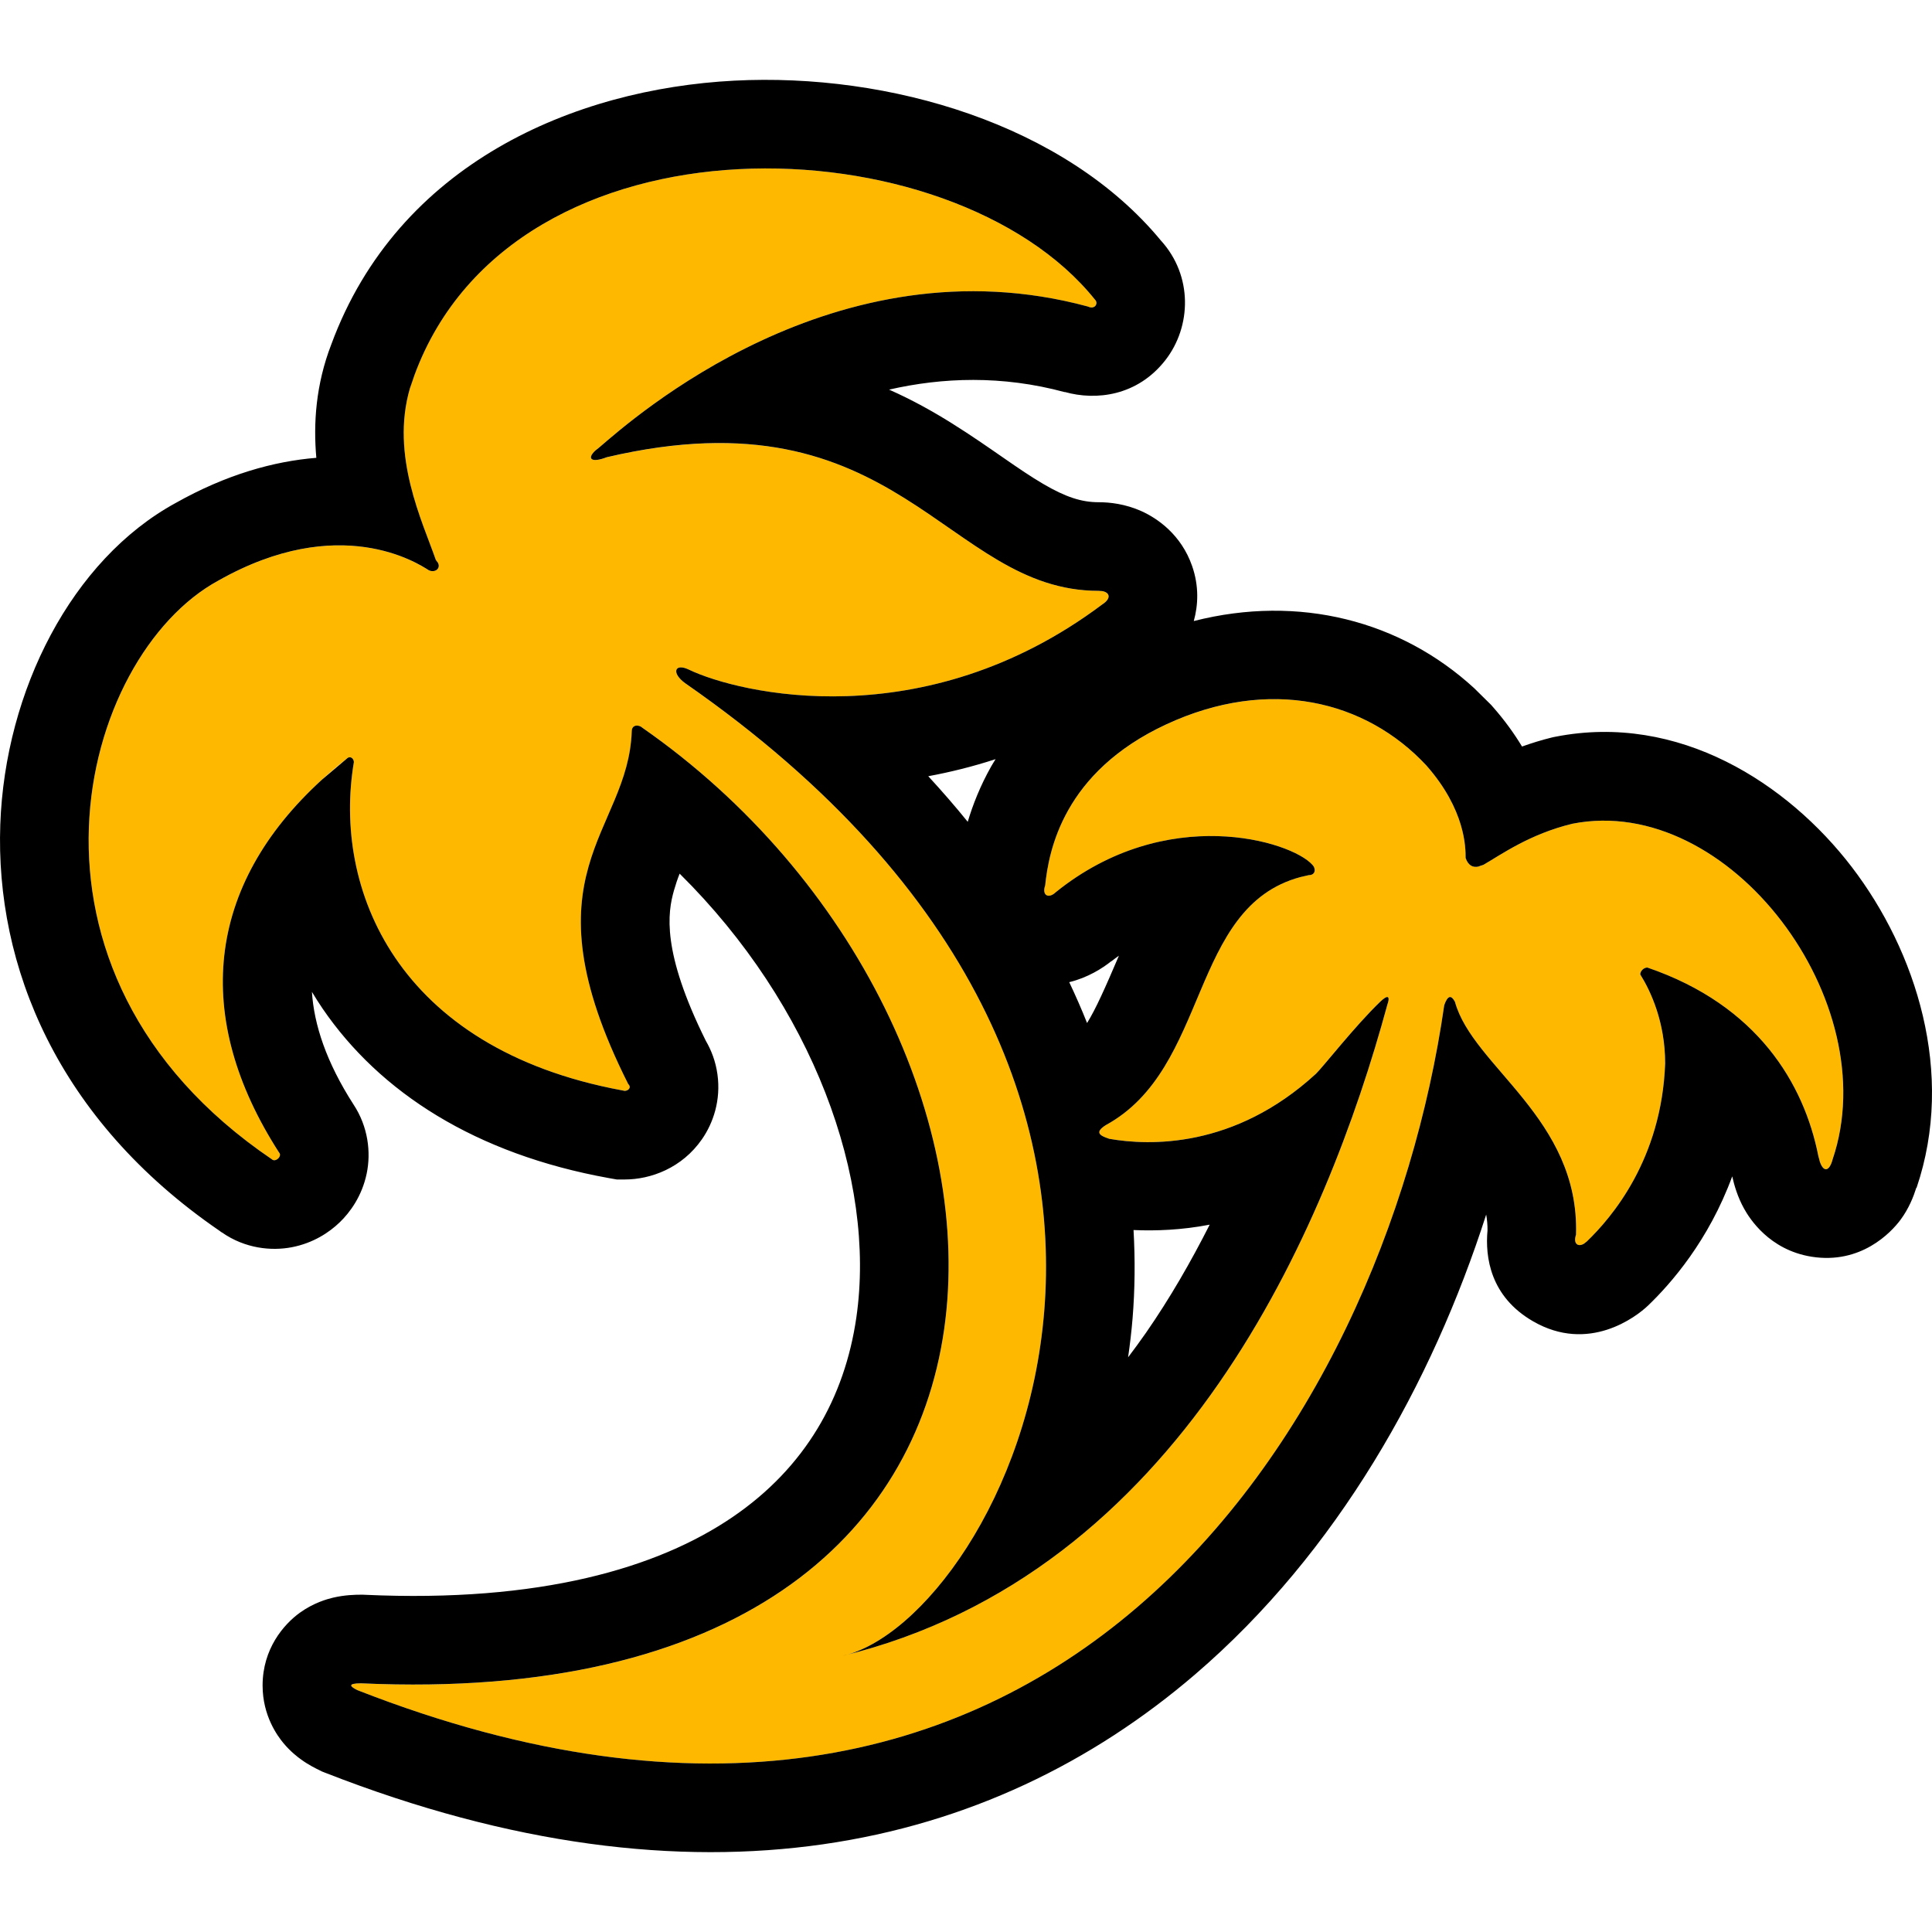
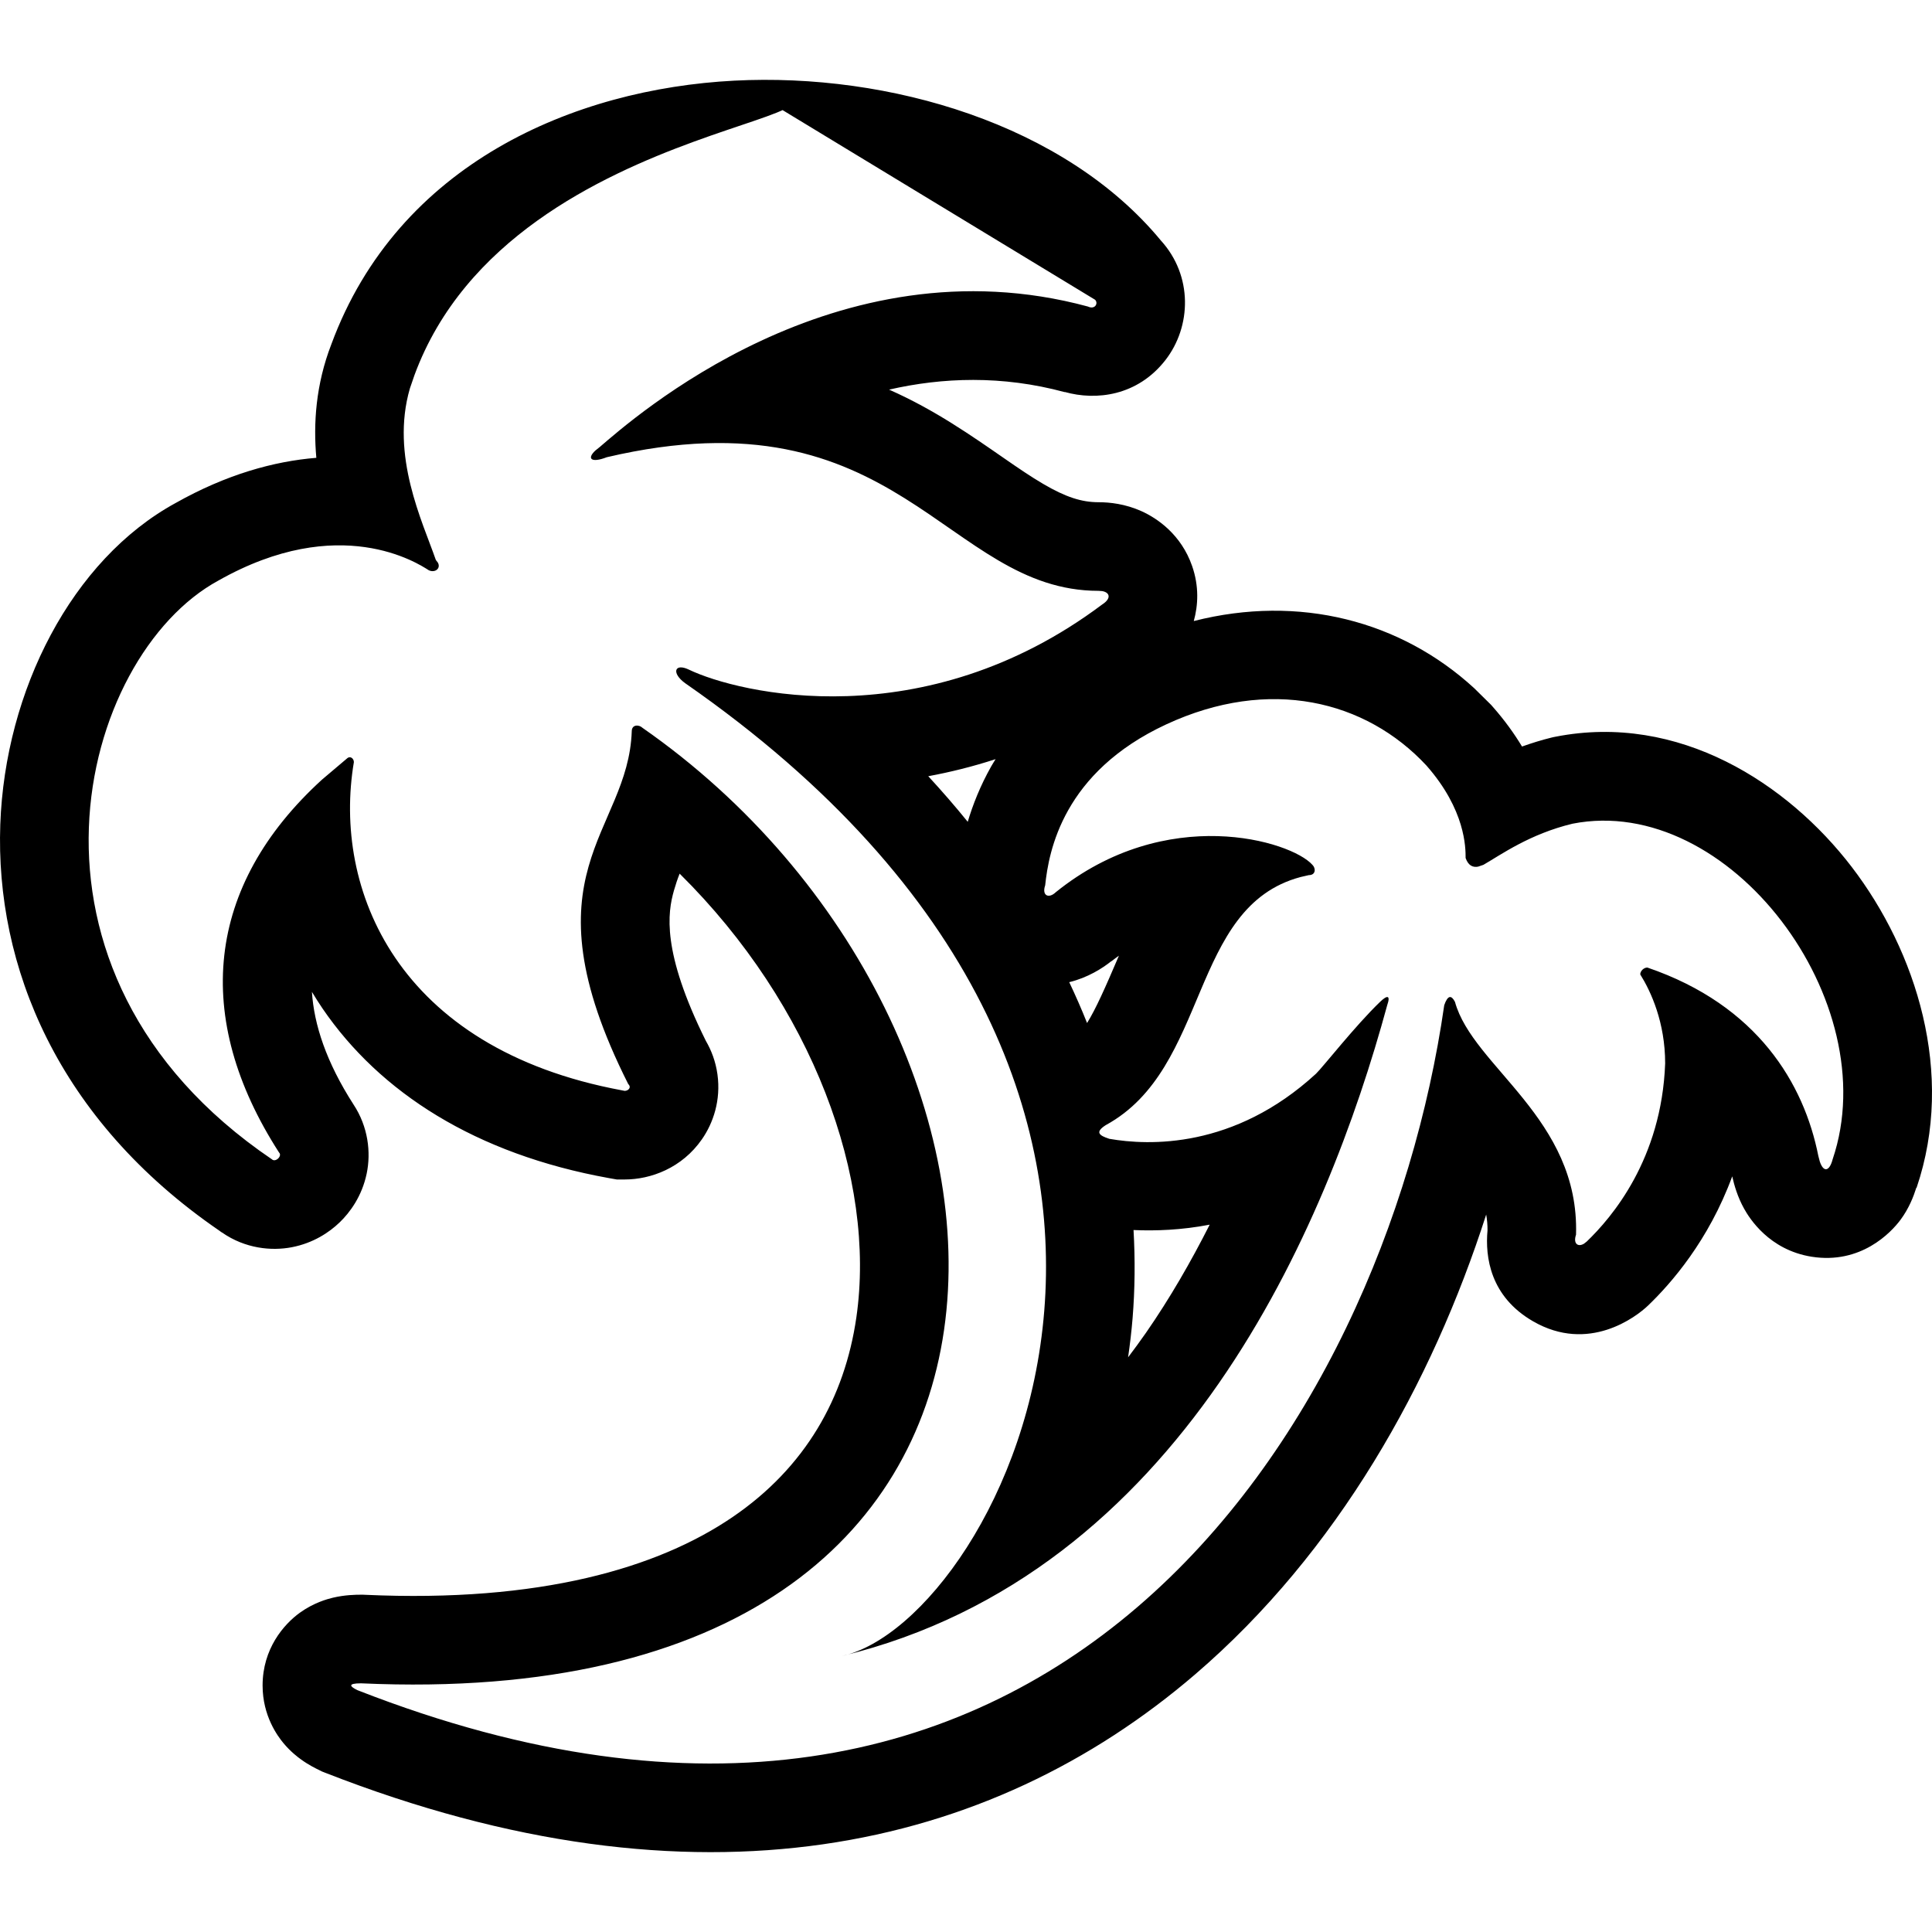
<svg xmlns="http://www.w3.org/2000/svg" width="60" height="60" viewBox="0 0 60 60" fill="none">
-   <path d="M56.913 36.005C56.803 36.43 56.581 36.43 56.471 35.898C56.028 33.665 54.59 31.218 51.159 30.049C51.049 30.049 50.938 30.155 50.938 30.261C51.27 30.793 51.713 31.75 51.713 33.027C51.602 36.005 50.053 37.813 49.278 38.557C49.057 38.77 48.835 38.664 48.946 38.345C49.057 34.728 45.737 33.133 45.184 31.112C45.073 30.899 44.962 30.899 44.852 31.218C42.971 44.301 32.569 60.893 11.101 52.491C10.88 52.384 10.769 52.278 11.212 52.278C34.56 53.342 33.233 31.857 19.954 22.603C19.843 22.497 19.622 22.497 19.622 22.71C19.511 25.9 16.191 27.07 19.511 33.665C19.622 33.771 19.511 33.877 19.4 33.877C12.318 32.601 10.326 27.602 10.99 23.667C10.99 23.56 10.88 23.454 10.769 23.56C6.453 26.964 5.789 31.325 8.666 35.792C8.777 35.898 8.556 36.111 8.445 36.005C-0.186 30.155 2.47 20.37 6.785 18.03C10.548 15.902 12.982 17.498 13.314 17.711C13.535 17.817 13.757 17.604 13.535 17.392C13.093 16.115 11.986 13.882 12.871 11.648C15.97 3.245 29.581 3.777 34.007 9.308C34.118 9.414 34.007 9.627 33.786 9.521C25.929 7.394 19.622 13.031 18.626 13.882C18.183 14.201 18.294 14.413 18.847 14.201C27.921 12.073 29.36 18.349 34.118 18.349C34.45 18.349 34.56 18.561 34.228 18.774C28.696 22.922 22.941 21.54 21.392 20.795C20.95 20.582 20.839 20.901 21.282 21.221C39.651 33.984 31.019 50.364 26.151 51.427C36.663 48.874 41.2 38.132 43.081 31.218C43.192 30.899 43.081 30.899 42.86 31.112C42.085 31.857 41.089 33.133 40.868 33.346C38.323 35.686 35.667 35.579 34.45 35.367C34.118 35.26 34.007 35.154 34.339 34.941C37.659 33.133 36.884 27.921 40.647 27.177C40.868 27.177 40.868 26.964 40.757 26.858C40.093 26.113 36.22 24.943 32.79 27.709C32.569 27.921 32.347 27.815 32.458 27.496C32.569 26.432 33.011 23.986 36.22 22.497C39.429 21.008 42.417 21.752 44.298 23.773C45.516 25.156 45.516 26.326 45.516 26.645C45.626 26.964 45.848 26.964 46.069 26.858C46.622 26.539 47.508 25.9 48.835 25.581C53.704 24.624 58.573 31.112 56.913 36.005Z" fill="#FFB800" />
-   <path d="M22.797 2.505C27.622 2.254 33.073 3.864 36.05 7.467C37.05 8.562 37.004 10.143 36.19 11.187C35.322 12.298 34.041 12.448 33.066 12.173V12.178C31.116 11.65 29.267 11.721 27.611 12.1C28.334 12.42 28.977 12.781 29.556 13.143C30.148 13.512 30.698 13.896 31.156 14.213C31.637 14.547 32.023 14.809 32.395 15.027C33.098 15.44 33.592 15.597 34.117 15.597C34.467 15.597 34.945 15.649 35.448 15.874C35.942 16.096 36.683 16.601 37.023 17.58C37.242 18.212 37.209 18.799 37.074 19.287C40.355 18.452 43.507 19.284 45.782 21.372L46.314 21.897L46.338 21.926L46.365 21.956C46.733 22.374 47.028 22.787 47.268 23.184C47.559 23.081 47.867 22.983 48.192 22.904L48.249 22.891L48.305 22.88C52.143 22.126 55.526 24.337 57.508 26.925C59.506 29.536 60.728 33.328 59.521 36.888L59.513 36.886C59.428 37.155 59.289 37.52 59.026 37.877C58.725 38.284 57.786 39.272 56.258 39.028C54.938 38.816 54.328 37.83 54.167 37.541C53.96 37.171 53.857 36.804 53.796 36.533C53.06 38.533 51.894 39.861 51.186 40.541C50.811 40.902 49.334 42.029 47.612 41.035C46.278 40.266 46.12 39.035 46.196 38.211C46.198 38.041 46.183 37.878 46.155 37.719C44.474 42.958 41.538 48.206 37.114 52.001C30.743 57.465 21.677 59.586 10.098 55.054L10.001 55.016L9.91 54.97C9.805 54.92 9.584 54.812 9.354 54.645C9.243 54.566 9.023 54.398 8.805 54.137C8.624 53.919 8.155 53.292 8.155 52.345C8.155 51.206 8.809 50.448 9.313 50.084C9.746 49.773 10.164 49.66 10.335 49.619C10.707 49.53 11.046 49.525 11.211 49.525H11.275L11.337 49.528C16.779 49.776 20.43 48.694 22.746 47.117C25.013 45.574 26.234 43.406 26.595 40.914C27.218 36.61 25.238 31.216 21.107 27.132C21.039 27.303 20.983 27.47 20.929 27.659C20.736 28.342 20.541 29.546 21.921 32.325C22.088 32.612 22.225 32.958 22.281 33.365C22.392 34.167 22.151 34.875 21.8 35.38C21.18 36.274 20.211 36.63 19.4 36.63H19.155L18.911 36.587C14.768 35.84 11.799 33.927 10.018 31.322C9.901 31.151 9.792 30.977 9.687 30.803C9.752 31.818 10.131 32.984 10.98 34.303C11.434 34.992 11.525 35.787 11.388 36.445C11.241 37.151 10.866 37.657 10.547 37.963C10.223 38.275 9.725 38.607 9.061 38.734C8.427 38.856 7.614 38.775 6.9 38.28C6.889 38.273 6.876 38.267 6.865 38.259C6.848 38.247 6.831 38.234 6.814 38.221C1.773 34.765 -0.148 29.986 0.009 25.603C0.158 21.439 2.235 17.381 5.449 15.624C7.029 14.733 8.506 14.325 9.824 14.218C9.729 13.158 9.805 11.947 10.289 10.695C12.364 5.068 17.847 2.763 22.797 2.505ZM34.007 9.308C29.581 3.777 15.97 3.246 12.872 11.649L12.729 12.065C12.122 14.156 13.121 16.195 13.536 17.392L13.597 17.47C13.701 17.652 13.509 17.802 13.315 17.709C12.983 17.497 10.547 15.902 6.784 18.029C2.469 20.37 -0.185 30.154 8.445 36.004C8.556 36.11 8.776 35.898 8.666 35.792C5.969 31.604 6.384 27.51 10.001 24.211L10.77 23.56C10.88 23.455 10.99 23.562 10.99 23.668C10.329 27.588 12.304 32.562 19.319 33.862L19.4 33.878C19.511 33.878 19.621 33.772 19.51 33.666C16.19 27.071 19.51 25.899 19.62 22.708C19.621 22.497 19.843 22.497 19.954 22.604C33.232 31.857 34.56 53.341 11.211 52.277C10.769 52.278 10.88 52.383 11.101 52.49C32.568 60.892 42.971 44.3 44.852 31.217C44.962 30.899 45.074 30.9 45.185 31.113C45.739 33.133 49.056 34.729 48.945 38.345C48.849 38.623 49.006 38.739 49.195 38.622L49.278 38.557C50.053 37.812 51.603 36.004 51.713 33.026C51.713 31.75 51.271 30.792 50.939 30.261C50.94 30.154 51.049 30.048 51.16 30.048C54.59 31.218 56.028 33.666 56.47 35.899L56.516 36.074C56.634 36.424 56.817 36.376 56.914 36.004C58.573 31.111 53.703 24.624 48.835 25.581C47.507 25.901 46.622 26.539 46.069 26.858L45.905 26.914C45.744 26.945 45.599 26.885 45.516 26.646C45.516 26.327 45.515 25.155 44.298 23.773C42.417 21.752 39.428 21.007 36.219 22.496C33.012 23.985 32.57 26.431 32.459 27.495C32.349 27.814 32.568 27.92 32.79 27.707C36.22 24.942 40.095 26.113 40.758 26.858C40.868 26.965 40.866 27.178 40.646 27.178L40.39 27.237C36.919 28.164 37.582 33.176 34.34 34.942C34.008 35.155 34.119 35.261 34.451 35.367C35.668 35.58 38.324 35.685 40.869 33.346C41.09 33.133 42.086 31.857 42.86 31.113C43.081 30.9 43.191 30.899 43.081 31.217C41.199 38.131 36.663 48.875 26.151 51.428C31.02 50.363 39.65 33.982 21.281 21.219C20.84 20.901 20.95 20.583 21.392 20.795C22.941 21.539 28.695 22.921 34.228 18.774C34.519 18.587 34.471 18.4 34.23 18.357L34.117 18.349C29.359 18.349 27.92 12.072 18.846 14.199C18.362 14.386 18.218 14.247 18.486 13.995L18.626 13.882C19.622 13.031 25.93 7.393 33.787 9.52C34.008 9.626 34.118 9.414 34.007 9.308ZM37.568 38.033C36.692 38.202 35.887 38.23 35.203 38.2C35.256 39.128 35.246 40.041 35.174 40.933C35.14 41.346 35.092 41.753 35.034 42.153C35.223 41.902 35.41 41.649 35.59 41.39C36.337 40.313 36.988 39.178 37.568 38.033ZM34.518 29.852L34.515 29.849C34.243 30.067 33.784 30.362 33.206 30.502C33.407 30.926 33.592 31.348 33.76 31.771C34.031 31.334 34.319 30.688 34.749 29.68C34.673 29.735 34.594 29.791 34.518 29.852ZM30.919 23.576C30.209 23.808 29.509 23.98 28.828 24.106C29.261 24.576 29.67 25.047 30.054 25.522C30.211 24.994 30.441 24.407 30.782 23.802C30.825 23.726 30.873 23.652 30.919 23.576Z" fill="black" />
+   <path d="M22.797 2.505C27.622 2.254 33.073 3.864 36.05 7.467C37.05 8.562 37.004 10.143 36.19 11.187C35.322 12.298 34.041 12.448 33.066 12.173V12.178C31.116 11.65 29.267 11.721 27.611 12.1C28.334 12.42 28.977 12.781 29.556 13.143C30.148 13.512 30.698 13.896 31.156 14.213C31.637 14.547 32.023 14.809 32.395 15.027C33.098 15.44 33.592 15.597 34.117 15.597C34.467 15.597 34.945 15.649 35.448 15.874C35.942 16.096 36.683 16.601 37.023 17.58C37.242 18.212 37.209 18.799 37.074 19.287C40.355 18.452 43.507 19.284 45.782 21.372L46.314 21.897L46.338 21.926L46.365 21.956C46.733 22.374 47.028 22.787 47.268 23.184C47.559 23.081 47.867 22.983 48.192 22.904L48.249 22.891L48.305 22.88C52.143 22.126 55.526 24.337 57.508 26.925C59.506 29.536 60.728 33.328 59.521 36.888L59.513 36.886C59.428 37.155 59.289 37.52 59.026 37.877C58.725 38.284 57.786 39.272 56.258 39.028C54.938 38.816 54.328 37.83 54.167 37.541C53.96 37.171 53.857 36.804 53.796 36.533C53.06 38.533 51.894 39.861 51.186 40.541C50.811 40.902 49.334 42.029 47.612 41.035C46.278 40.266 46.12 39.035 46.196 38.211C46.198 38.041 46.183 37.878 46.155 37.719C44.474 42.958 41.538 48.206 37.114 52.001C30.743 57.465 21.677 59.586 10.098 55.054L10.001 55.016L9.91 54.97C9.805 54.92 9.584 54.812 9.354 54.645C9.243 54.566 9.023 54.398 8.805 54.137C8.624 53.919 8.155 53.292 8.155 52.345C8.155 51.206 8.809 50.448 9.313 50.084C9.746 49.773 10.164 49.66 10.335 49.619C10.707 49.53 11.046 49.525 11.211 49.525H11.275L11.337 49.528C16.779 49.776 20.43 48.694 22.746 47.117C25.013 45.574 26.234 43.406 26.595 40.914C27.218 36.61 25.238 31.216 21.107 27.132C21.039 27.303 20.983 27.47 20.929 27.659C20.736 28.342 20.541 29.546 21.921 32.325C22.088 32.612 22.225 32.958 22.281 33.365C22.392 34.167 22.151 34.875 21.8 35.38C21.18 36.274 20.211 36.63 19.4 36.63H19.155L18.911 36.587C14.768 35.84 11.799 33.927 10.018 31.322C9.901 31.151 9.792 30.977 9.687 30.803C9.752 31.818 10.131 32.984 10.98 34.303C11.434 34.992 11.525 35.787 11.388 36.445C11.241 37.151 10.866 37.657 10.547 37.963C10.223 38.275 9.725 38.607 9.061 38.734C8.427 38.856 7.614 38.775 6.9 38.28C6.889 38.273 6.876 38.267 6.865 38.259C6.848 38.247 6.831 38.234 6.814 38.221C1.773 34.765 -0.148 29.986 0.009 25.603C0.158 21.439 2.235 17.381 5.449 15.624C7.029 14.733 8.506 14.325 9.824 14.218C9.729 13.158 9.805 11.947 10.289 10.695C12.364 5.068 17.847 2.763 22.797 2.505ZC29.581 3.777 15.97 3.246 12.872 11.649L12.729 12.065C12.122 14.156 13.121 16.195 13.536 17.392L13.597 17.47C13.701 17.652 13.509 17.802 13.315 17.709C12.983 17.497 10.547 15.902 6.784 18.029C2.469 20.37 -0.185 30.154 8.445 36.004C8.556 36.11 8.776 35.898 8.666 35.792C5.969 31.604 6.384 27.51 10.001 24.211L10.77 23.56C10.88 23.455 10.99 23.562 10.99 23.668C10.329 27.588 12.304 32.562 19.319 33.862L19.4 33.878C19.511 33.878 19.621 33.772 19.51 33.666C16.19 27.071 19.51 25.899 19.62 22.708C19.621 22.497 19.843 22.497 19.954 22.604C33.232 31.857 34.56 53.341 11.211 52.277C10.769 52.278 10.88 52.383 11.101 52.49C32.568 60.892 42.971 44.3 44.852 31.217C44.962 30.899 45.074 30.9 45.185 31.113C45.739 33.133 49.056 34.729 48.945 38.345C48.849 38.623 49.006 38.739 49.195 38.622L49.278 38.557C50.053 37.812 51.603 36.004 51.713 33.026C51.713 31.75 51.271 30.792 50.939 30.261C50.94 30.154 51.049 30.048 51.16 30.048C54.59 31.218 56.028 33.666 56.47 35.899L56.516 36.074C56.634 36.424 56.817 36.376 56.914 36.004C58.573 31.111 53.703 24.624 48.835 25.581C47.507 25.901 46.622 26.539 46.069 26.858L45.905 26.914C45.744 26.945 45.599 26.885 45.516 26.646C45.516 26.327 45.515 25.155 44.298 23.773C42.417 21.752 39.428 21.007 36.219 22.496C33.012 23.985 32.57 26.431 32.459 27.495C32.349 27.814 32.568 27.92 32.79 27.707C36.22 24.942 40.095 26.113 40.758 26.858C40.868 26.965 40.866 27.178 40.646 27.178L40.39 27.237C36.919 28.164 37.582 33.176 34.34 34.942C34.008 35.155 34.119 35.261 34.451 35.367C35.668 35.58 38.324 35.685 40.869 33.346C41.09 33.133 42.086 31.857 42.86 31.113C43.081 30.9 43.191 30.899 43.081 31.217C41.199 38.131 36.663 48.875 26.151 51.428C31.02 50.363 39.65 33.982 21.281 21.219C20.84 20.901 20.95 20.583 21.392 20.795C22.941 21.539 28.695 22.921 34.228 18.774C34.519 18.587 34.471 18.4 34.23 18.357L34.117 18.349C29.359 18.349 27.92 12.072 18.846 14.199C18.362 14.386 18.218 14.247 18.486 13.995L18.626 13.882C19.622 13.031 25.93 7.393 33.787 9.52C34.008 9.626 34.118 9.414 34.007 9.308ZM37.568 38.033C36.692 38.202 35.887 38.23 35.203 38.2C35.256 39.128 35.246 40.041 35.174 40.933C35.14 41.346 35.092 41.753 35.034 42.153C35.223 41.902 35.41 41.649 35.59 41.39C36.337 40.313 36.988 39.178 37.568 38.033ZM34.518 29.852L34.515 29.849C34.243 30.067 33.784 30.362 33.206 30.502C33.407 30.926 33.592 31.348 33.76 31.771C34.031 31.334 34.319 30.688 34.749 29.68C34.673 29.735 34.594 29.791 34.518 29.852ZM30.919 23.576C30.209 23.808 29.509 23.98 28.828 24.106C29.261 24.576 29.67 25.047 30.054 25.522C30.211 24.994 30.441 24.407 30.782 23.802C30.825 23.726 30.873 23.652 30.919 23.576Z" fill="black" />
</svg>